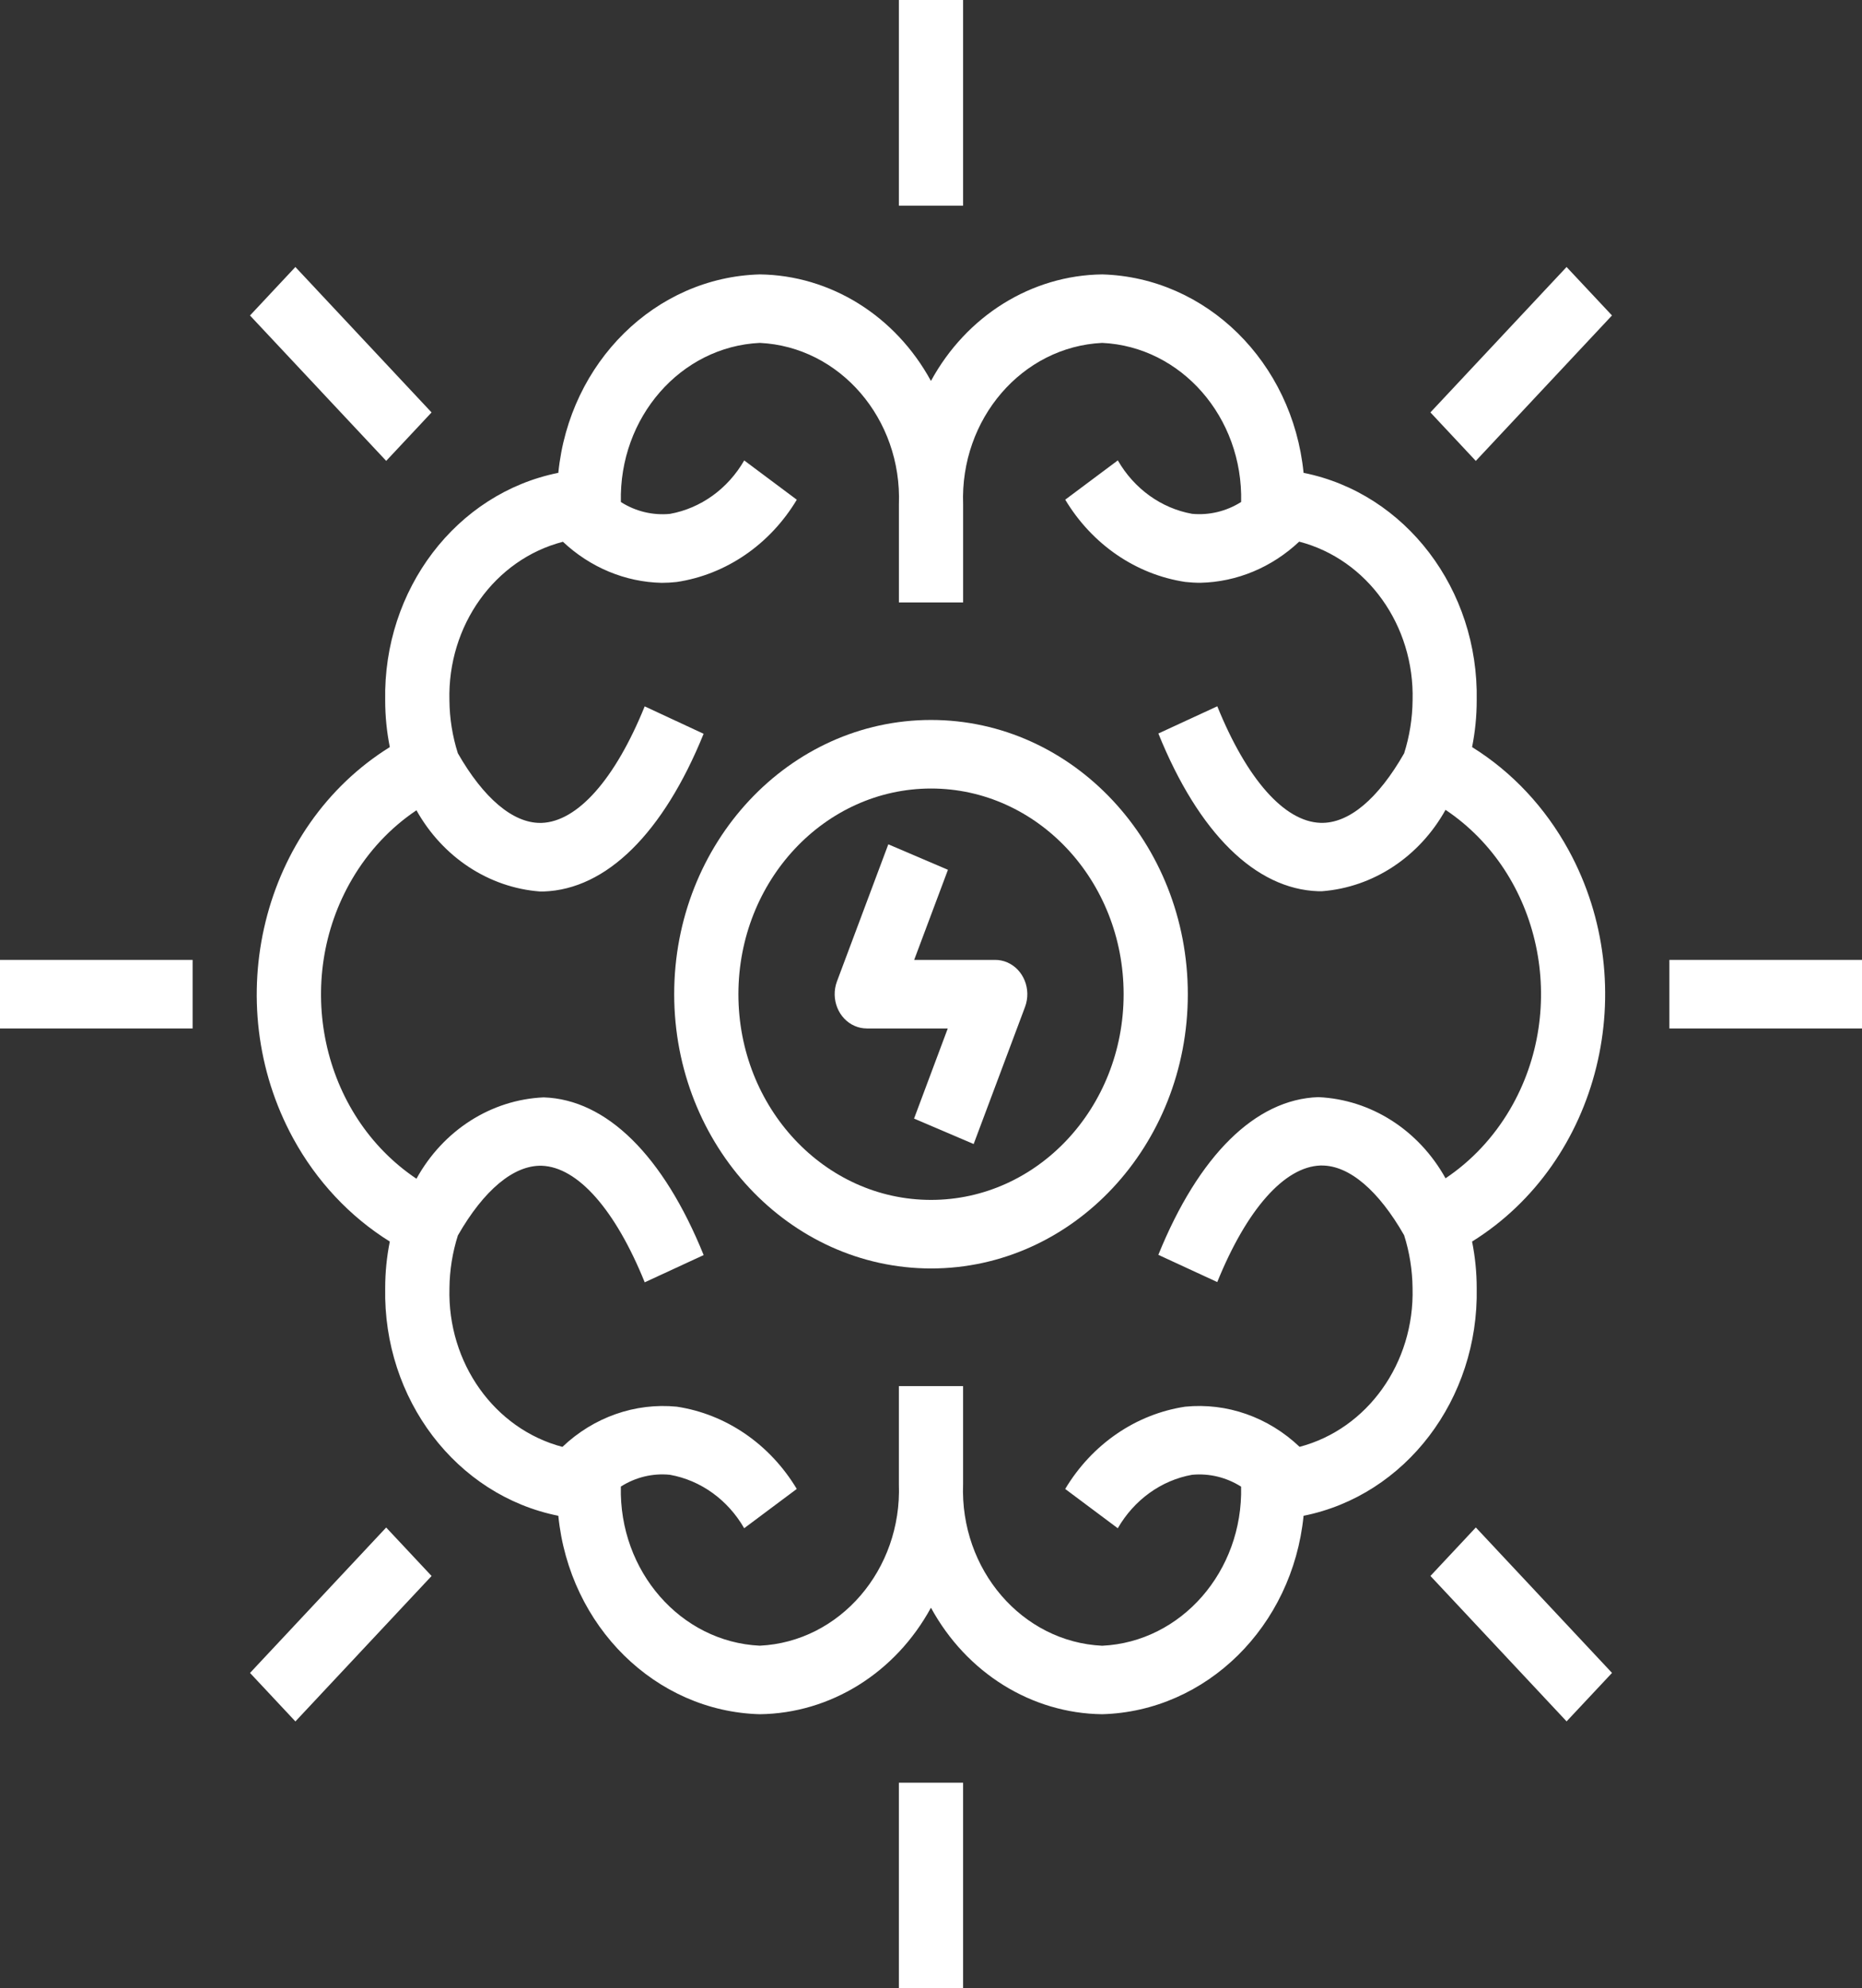
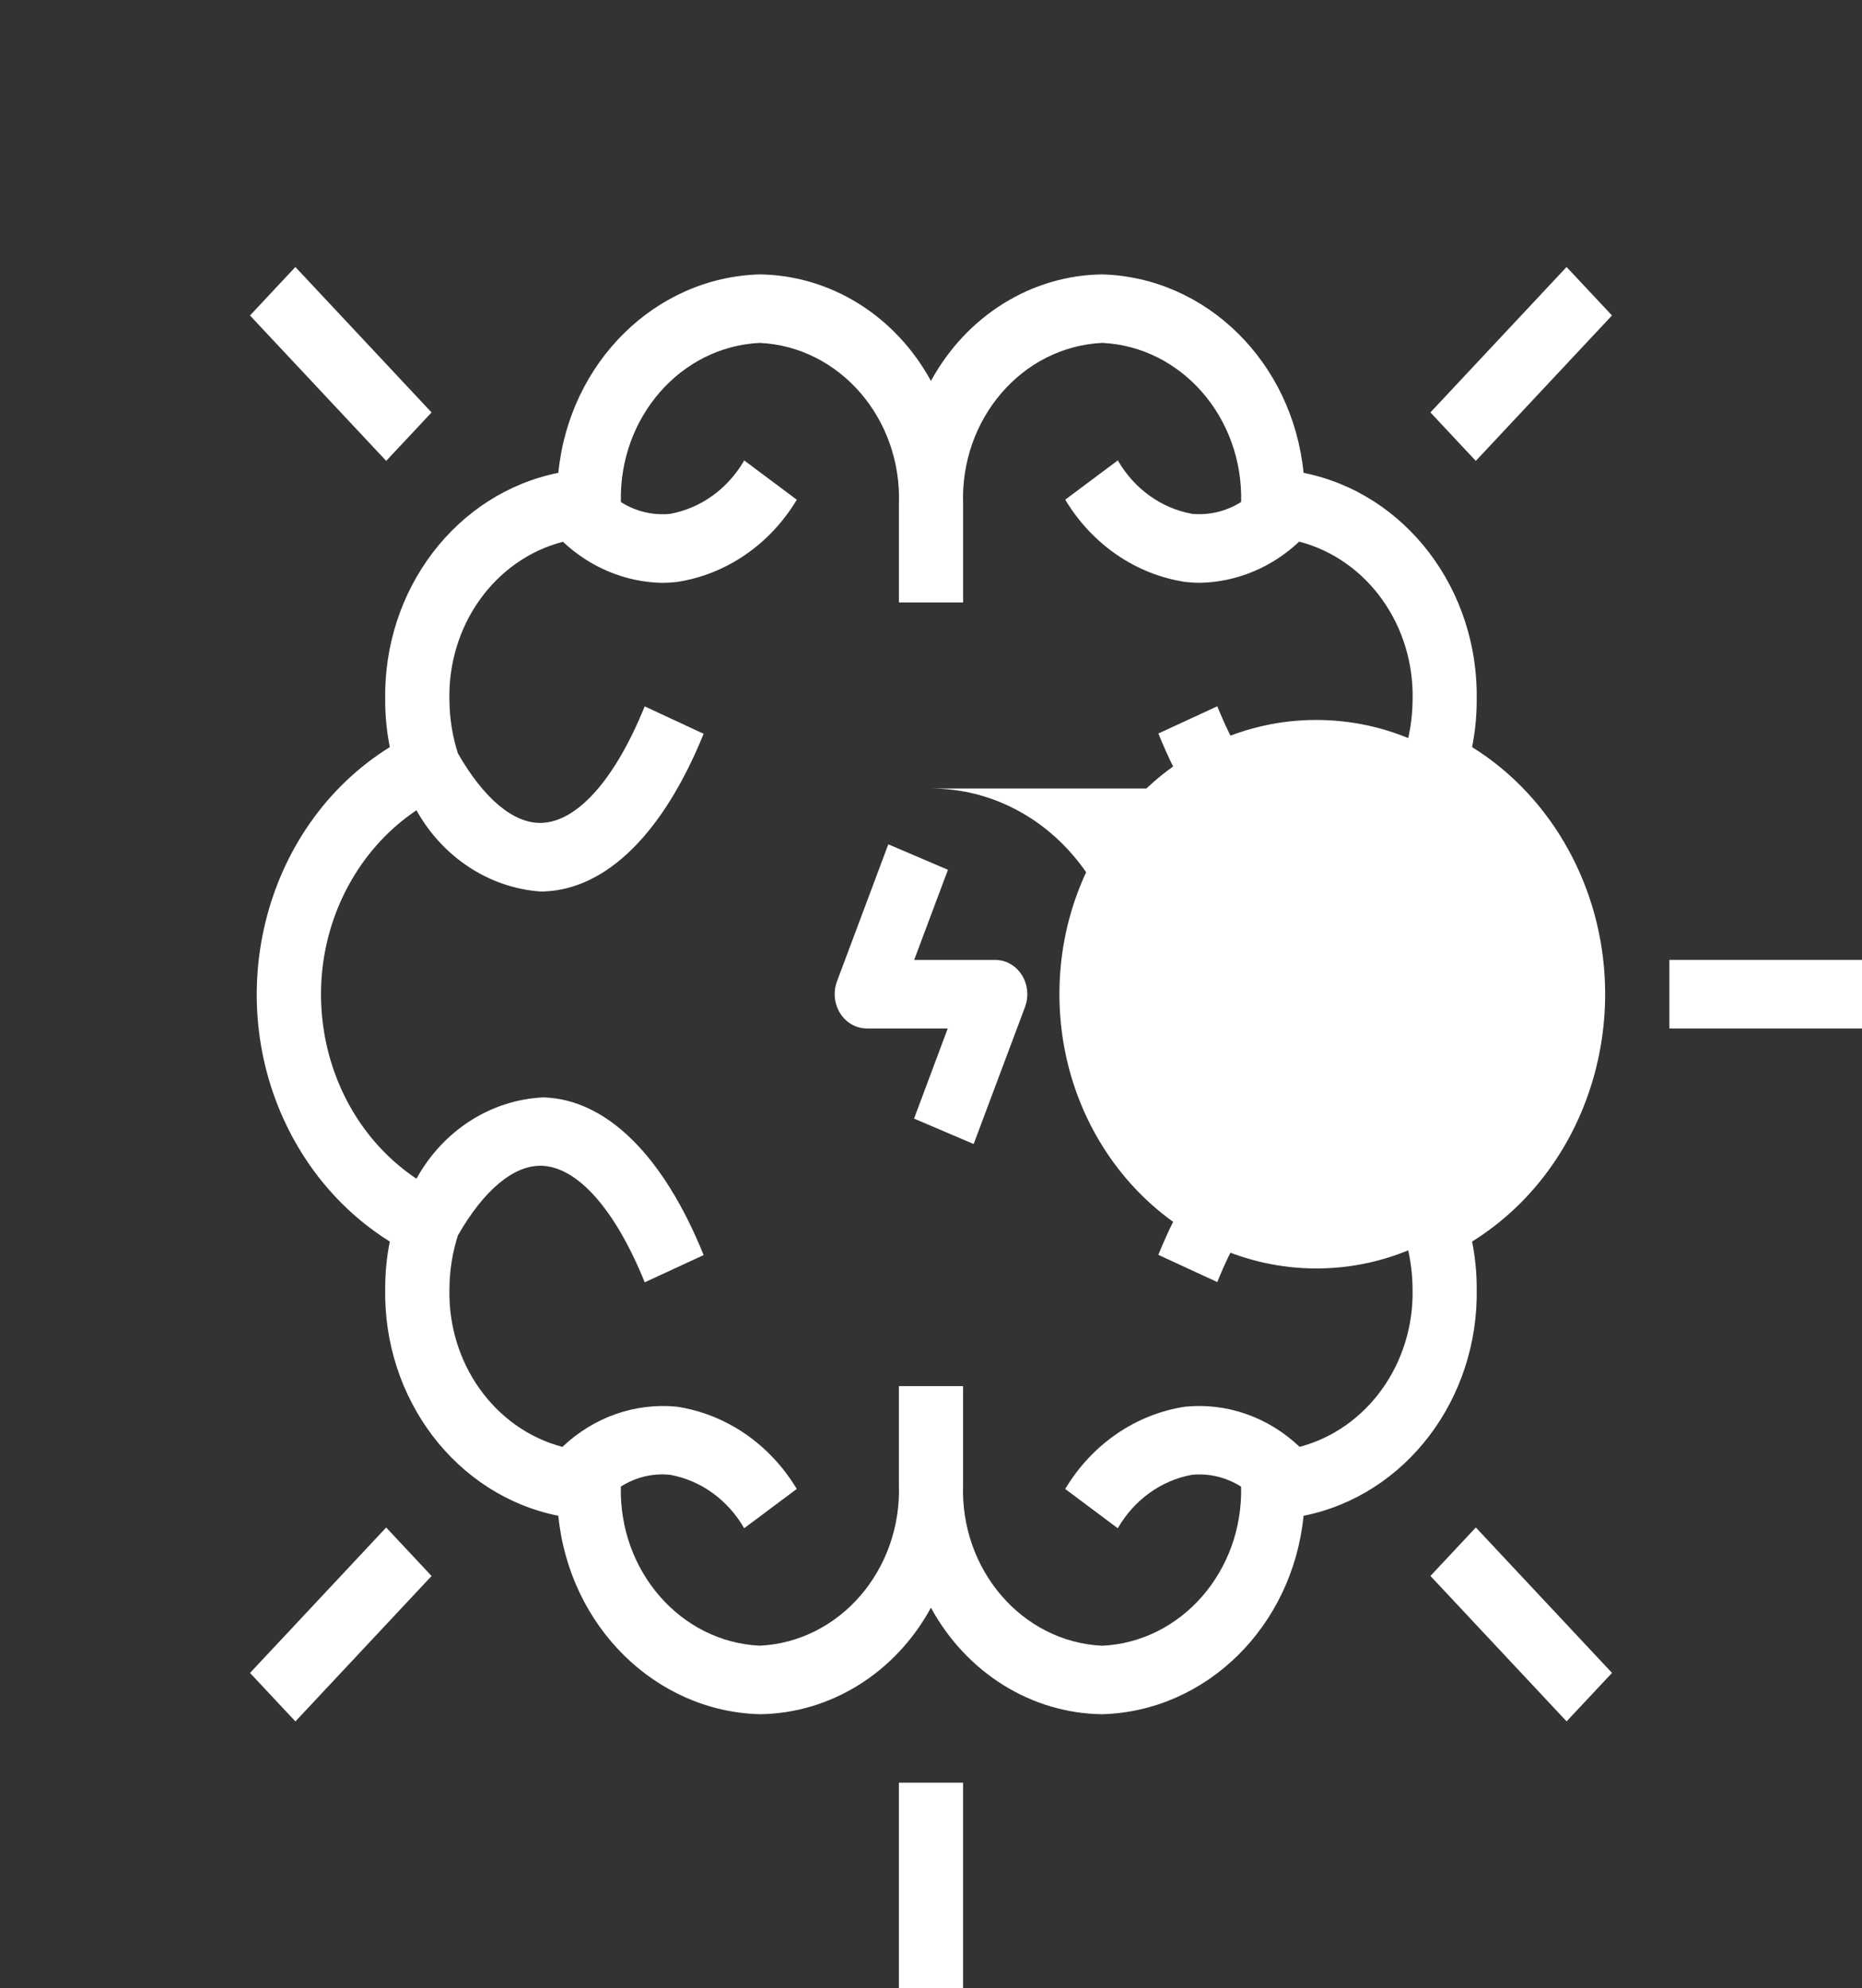
<svg xmlns="http://www.w3.org/2000/svg" id="b" data-name="Livello 2" width="70.811" height="75.611" viewBox="0 0 70.811 75.611">
  <rect x="0" y="0" width="70.811" height="75.611" fill="#333333" stroke="none" />
  <g id="c" data-name="Livello 1">
    <g>
      <path d="m21.405,20.599c1.04.98,2.373,1.535,3.76,1.565.192,0,.384-.011.575-.033,1.876-.284,3.541-1.427,4.562-3.128l-2-1.494c-.622,1.08-1.652,1.821-2.824,2.032-.651.063-1.304-.093-1.866-.45-.077-3.218,2.273-5.909,5.283-6.052,3.046.146,5.411,2.892,5.29,6.144v3.725h2.442v-3.725c-.12-3.253,2.244-5.998,5.29-6.144,3.01.143,5.359,2.833,5.283,6.05-.562.354-1.215.512-1.866.45-1.172-.211-2.201-.951-2.824-2.032l-2,1.494c1.022,1.702,2.687,2.844,4.562,3.128.191.021.383.033.575.033,1.388-.03,2.72-.585,3.76-1.565,2.592.673,4.39,3.19,4.313,6.037-.007.685-.116,1.363-.321,2.012-.984,1.725-2.105,2.684-3.187,2.644-1.368-.047-2.797-1.661-3.919-4.432l-2.241,1.035c1.533,3.788,3.694,5.919,6.083,5.998h.14c1.946-.15,3.7-1.305,4.698-3.095,3.624,2.426,4.72,7.528,2.447,11.399-.622,1.056-1.457,1.95-2.447,2.612-1.02-1.837-2.84-2.998-4.839-3.086-2.389.08-4.549,2.215-6.083,5.997l2.241,1.035c1.122-2.767,2.551-4.38,3.919-4.432h.059c1.046,0,2.158.953,3.128,2.651.206.648.314,1.327.321,2.012.077,2.841-1.712,5.355-4.296,6.035-1.191-1.132-2.765-1.685-4.352-1.527-1.876.284-3.541,1.426-4.562,3.129l2,1.494c.623-1.08,1.652-1.823,2.824-2.033.651-.062,1.304.095,1.866.451.076,3.217-2.273,5.906-5.283,6.05-3.048-.146-5.412-2.893-5.29-6.148v-3.725h-2.442v3.725c.12,3.254-2.244,5.999-5.29,6.146-3.01-.143-5.359-2.834-5.283-6.051.562-.357,1.215-.514,1.866-.448,1.172.209,2.202.951,2.824,2.032l2-1.494c-1.022-1.702-2.687-2.844-4.562-3.128-1.586-.155-3.161.398-4.35,1.529-2.585-.681-4.375-3.194-4.296-6.035.006-.682.115-1.358.32-2.005.989-1.728,2.124-2.678,3.187-2.651,1.368.047,2.797,1.662,3.919,4.433l2.241-1.036c-1.533-3.789-3.694-5.918-6.083-5.997-2,.087-3.823,1.252-4.839,3.094-3.624-2.427-4.717-7.531-2.444-11.4.62-1.056,1.456-1.949,2.444-2.611,1,1.787,2.754,2.94,4.698,3.088h.14c2.389-.082,4.549-2.217,6.083-5.997l-2.241-1.043c-1.122,2.768-2.551,4.382-3.919,4.432h-.059c-1.046,0-2.158-.953-3.128-2.649-.205-.648-.314-1.324-.32-2.006-.077-2.846,1.721-5.362,4.311-6.034m-6.578,7.806c-4.863,3.026-6.507,9.691-3.673,14.883.887,1.623,2.152,2.973,3.673,3.92-.118.582-.176,1.176-.176,1.771-.083,4.218,2.702,7.881,6.584,8.657.421,4.21,3.697,7.437,7.66,7.546,2.687-.032,5.16-1.57,6.511-4.051,1.351,2.48,3.824,4.019,6.511,4.051,3.963-.109,7.239-3.336,7.66-7.546,3.882-.777,6.667-4.439,6.584-8.657,0-.595-.059-1.189-.176-1.771,4.863-3.028,6.508-9.691,3.672-14.883-.887-1.623-2.151-2.975-3.672-3.92.117-.583.176-1.176.176-1.772.083-4.217-2.702-7.879-6.584-8.657-.421-4.21-3.697-7.435-7.66-7.546-2.687.033-5.16,1.572-6.511,4.052-1.351-2.48-3.824-4.019-6.511-4.052-3.963.11-7.239,3.336-7.66,7.546-3.882.778-6.667,4.44-6.584,8.657,0,.596.059,1.189.176,1.772" fill="#fff" />
-       <path d="m35.406,29.985c4.045,0,7.325,3.502,7.325,7.822s-3.28,7.822-7.325,7.822-7.325-3.503-7.325-7.822c.003-4.319,3.281-7.818,7.325-7.822m0,18.251c5.395,0,9.766-4.67,9.766-10.428s-4.372-10.43-9.766-10.43-9.767,4.67-9.767,10.43c.006,5.756,4.375,10.423,9.767,10.428" fill="#fff" />
-       <rect x="34.184" width="2.442" height="7.822" fill="#fff" />
+       <path d="m35.406,29.985c4.045,0,7.325,3.502,7.325,7.822c.003-4.319,3.281-7.818,7.325-7.822m0,18.251c5.395,0,9.766-4.67,9.766-10.428s-4.372-10.43-9.766-10.43-9.767,4.67-9.767,10.43c.006,5.756,4.375,10.423,9.767,10.428" fill="#fff" />
      <rect x="34.184" y="67.791" width="2.442" height="7.821" fill="#fff" />
      <rect x="63.486" y="36.502" width="7.325" height="2.608" fill="#fff" />
-       <rect y="36.502" width="7.325" height="2.608" fill="#fff" />
      <polygon points="54.398 15.683 59.576 10.153 61.303 11.996 56.124 17.527 54.398 15.683" fill="#fff" />
      <polygon points="9.508 63.617 14.686 58.087 16.413 59.93 11.234 65.461 9.508 63.617" fill="#fff" />
      <polygon points="54.399 59.929 56.125 58.085 61.304 63.616 59.577 65.459 54.399 59.929" fill="#fff" />
      <polygon points="9.507 11.997 11.233 10.153 16.412 15.684 14.687 17.526 9.507 11.997" fill="#fff" />
      <path d="m32.964,39.11h3.079l-1.282,3.427,2.267.967,1.954-5.214c.249-.669-.054-1.427-.681-1.695-.145-.062-.298-.093-.454-.093h-3.081l1.284-3.426-2.268-.969-1.953,5.214c-.249.669.056,1.429.682,1.695.143.062.298.093.453.093" fill="#fff" />
    </g>
  </g>
</svg>